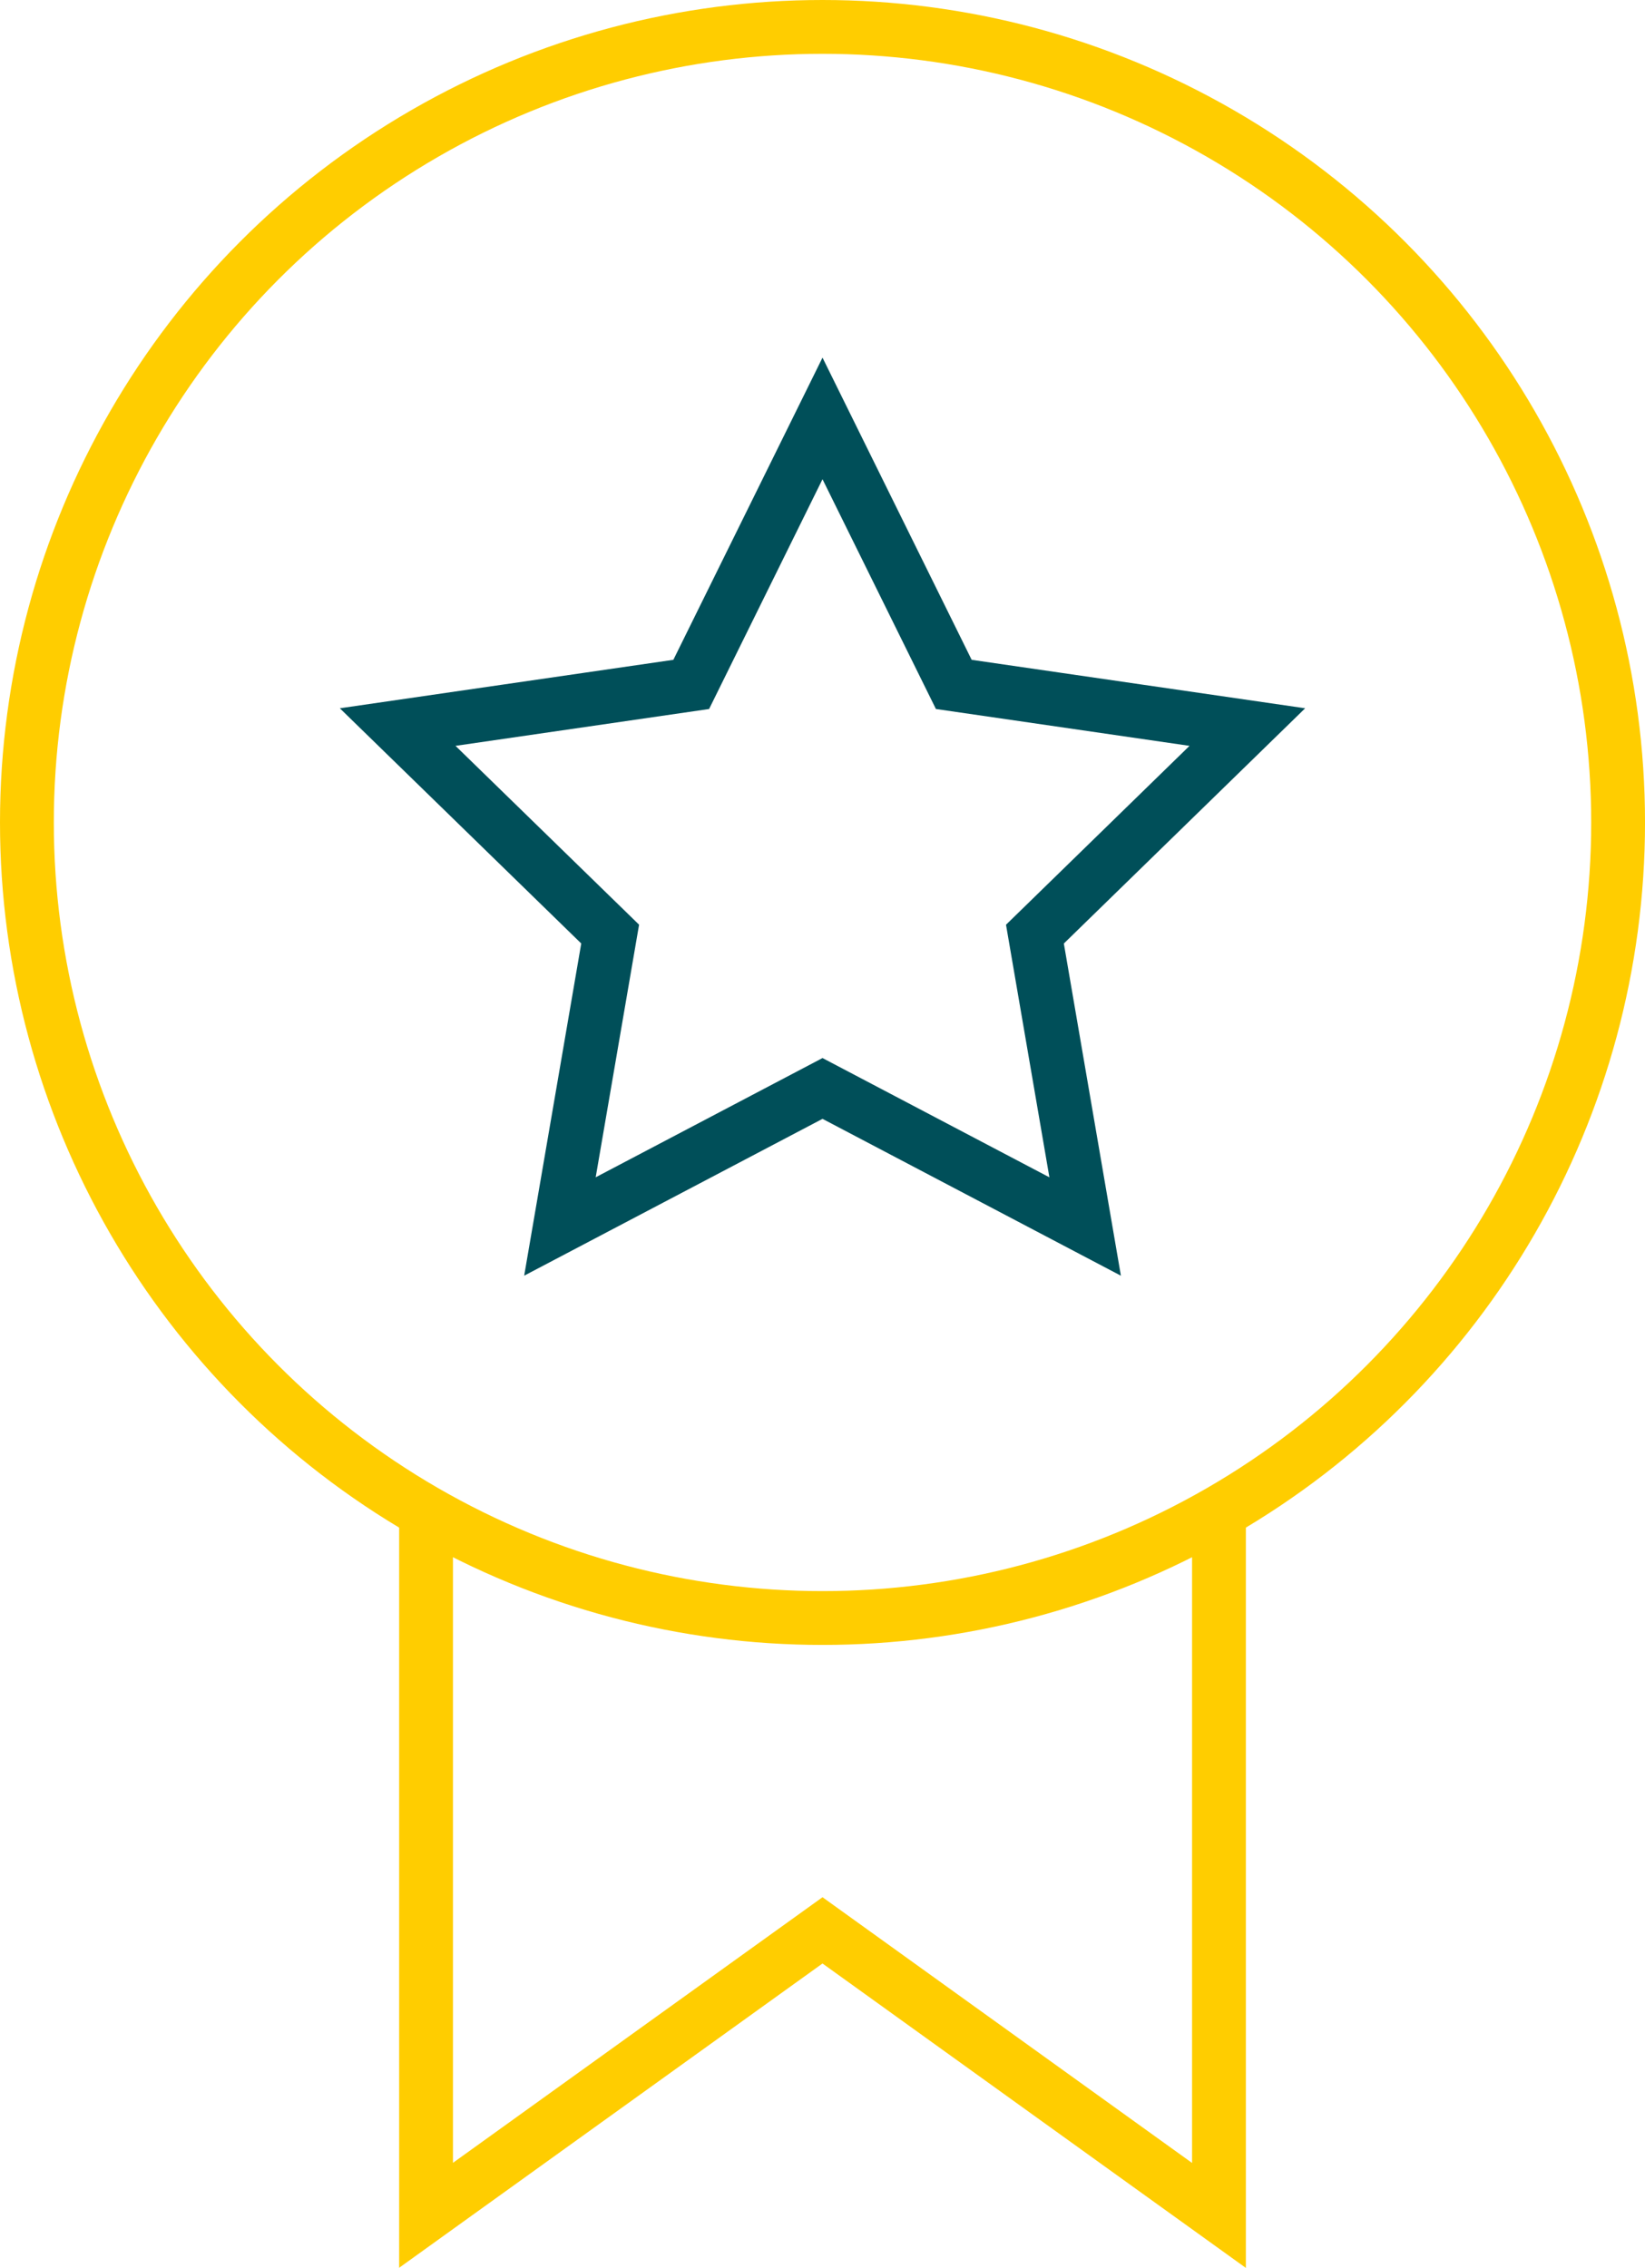
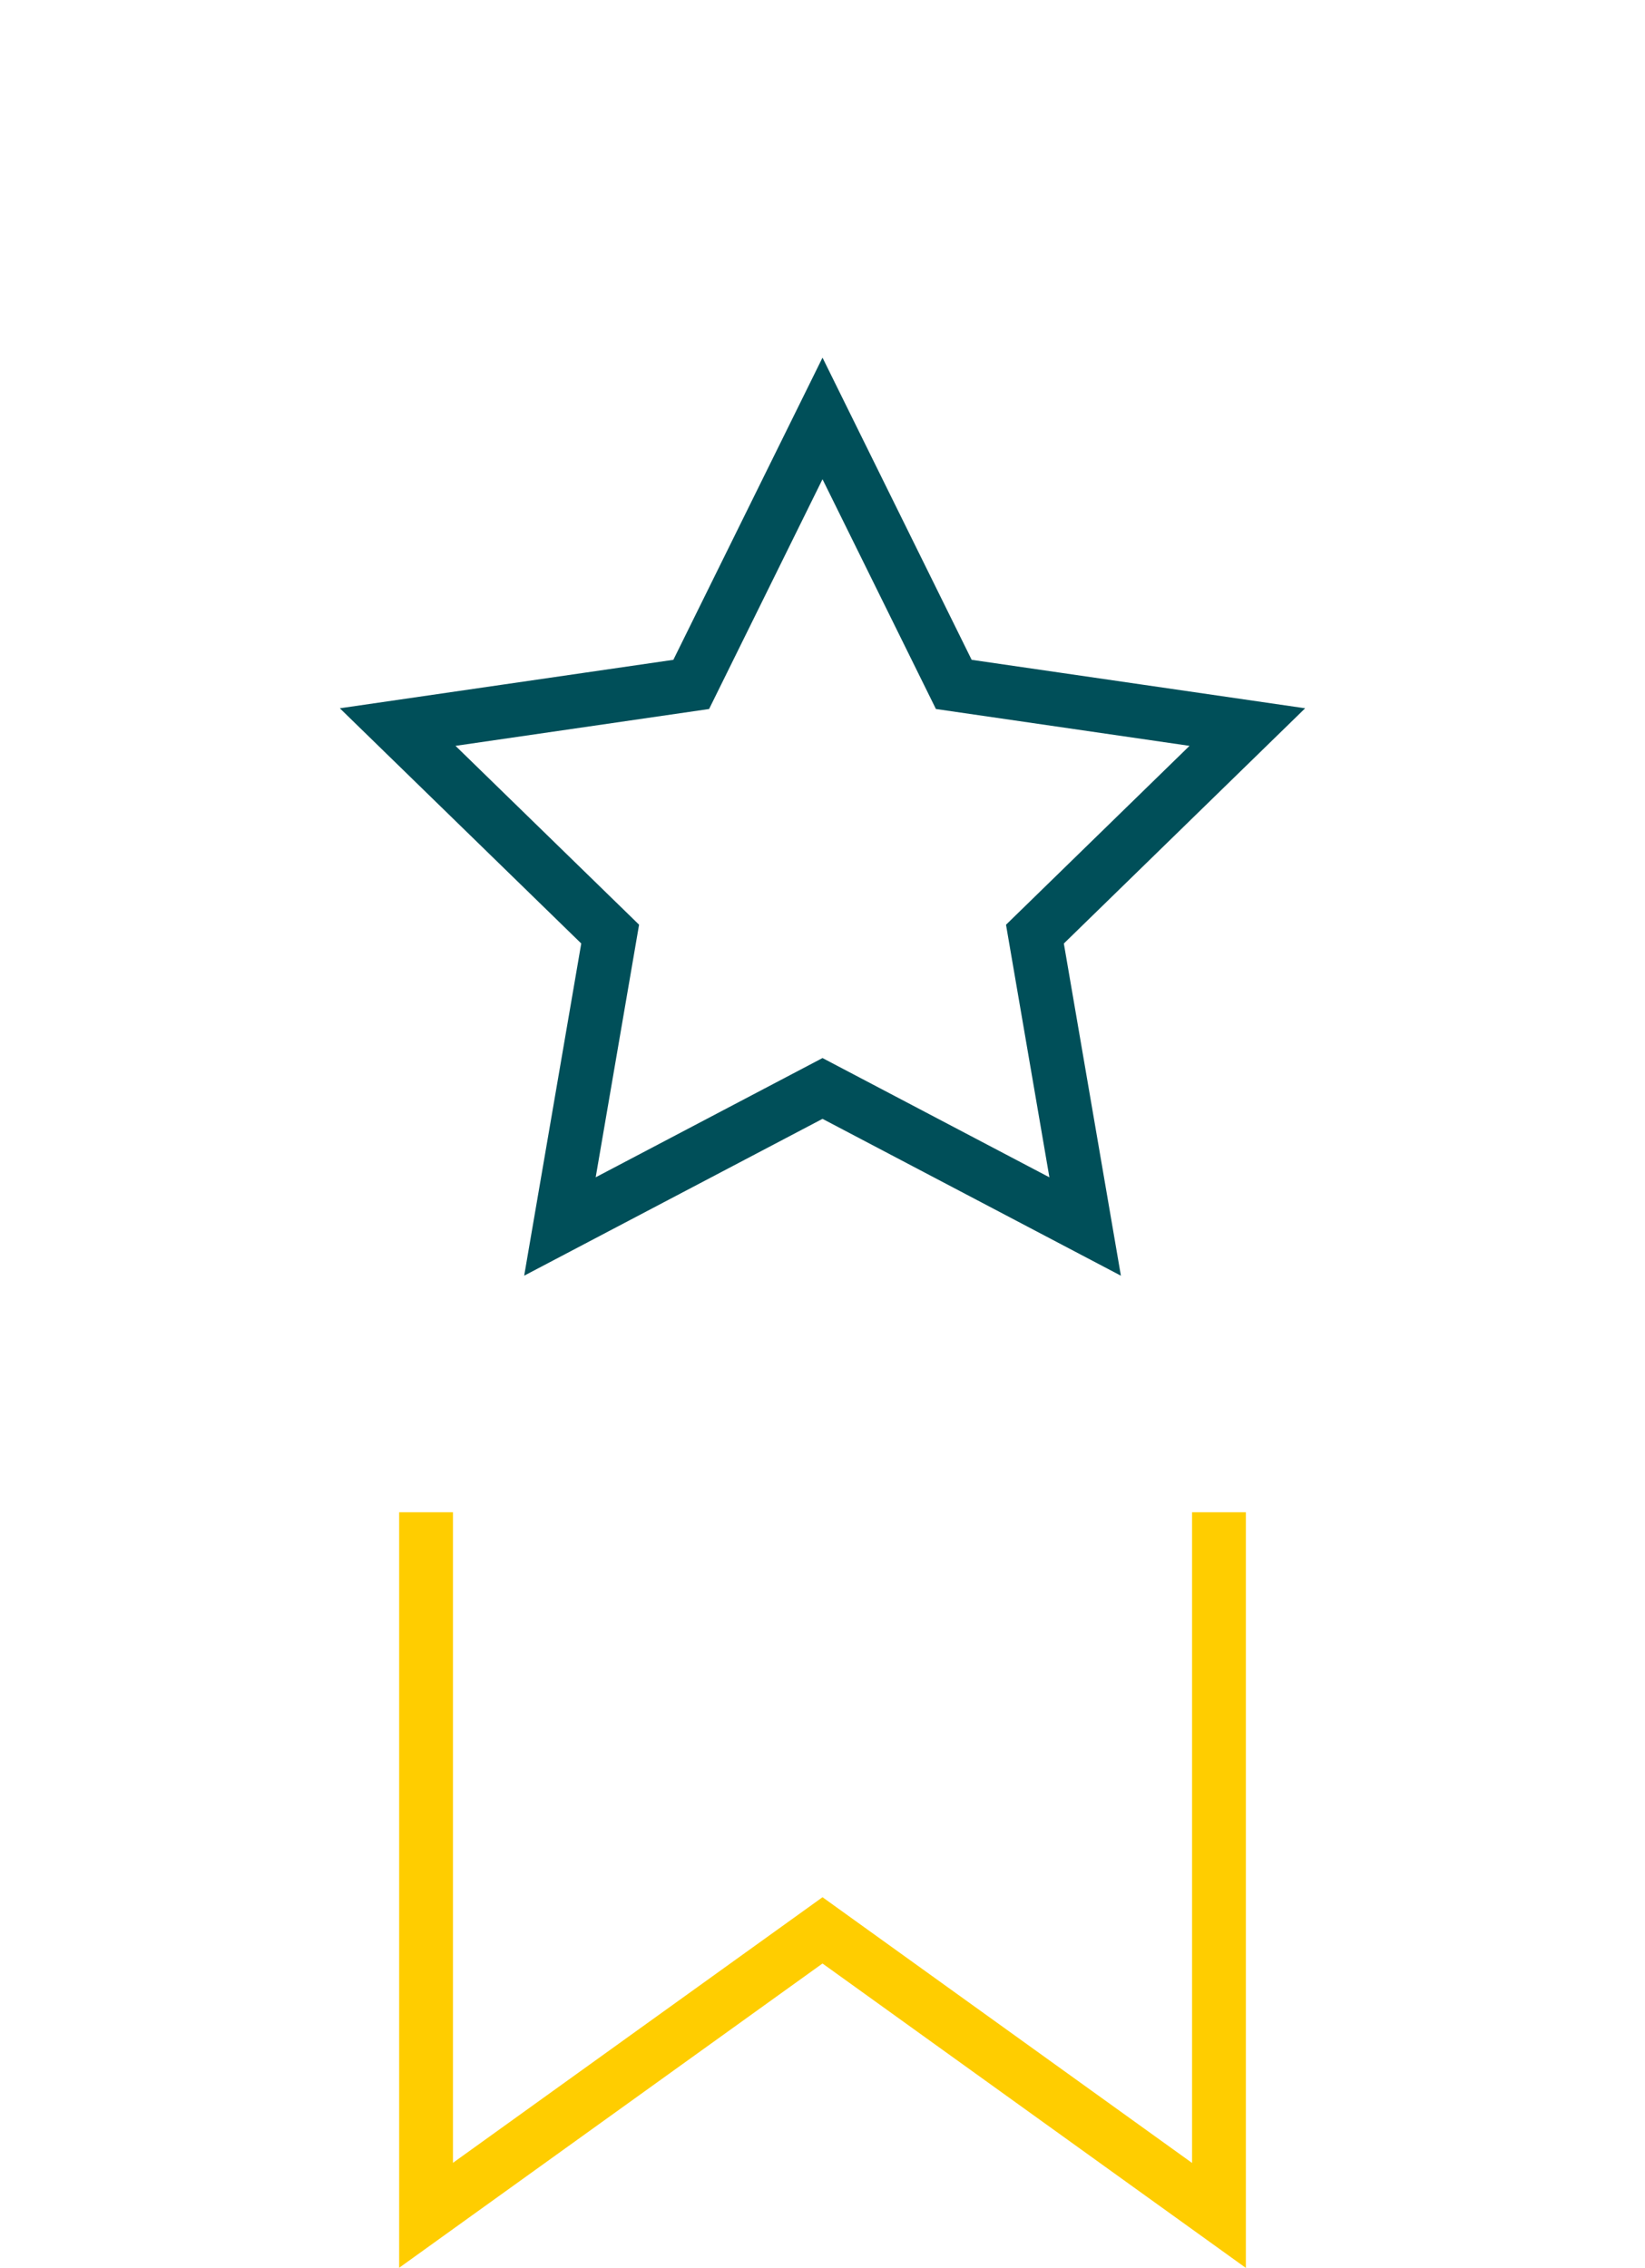
<svg xmlns="http://www.w3.org/2000/svg" width="91.699" height="126.426" viewBox="0 0 91.699 126.426">
  <g id="Group_3720" data-name="Group 3720" transform="translate(-54.15 -40.003)">
    <path id="Path_2442" data-name="Path 2442" d="M100,63.329l7.318,14.828,16.364,2.378L111.841,92.078l2.8,16.3L100,100.681l-14.637,7.695,2.8-16.3L76.318,80.535l16.364-2.378Z" fill="none" stroke="#004f59" stroke-miterlimit="10" stroke-width="3" />
-     <circle id="Ellipse_14" data-name="Ellipse 14" cx="44.35" cy="44.35" r="44.35" transform="translate(55.65 41.503)" fill="none" stroke="#ffcd00" stroke-miterlimit="10" stroke-width="3" />
    <path id="Path_2443" data-name="Path 2443" d="M122.1,124.307v39.2L100,147.615,77.9,163.5V124.308" fill="none" stroke="#ffcd00" stroke-miterlimit="10" stroke-width="3" />
  </g>
</svg>